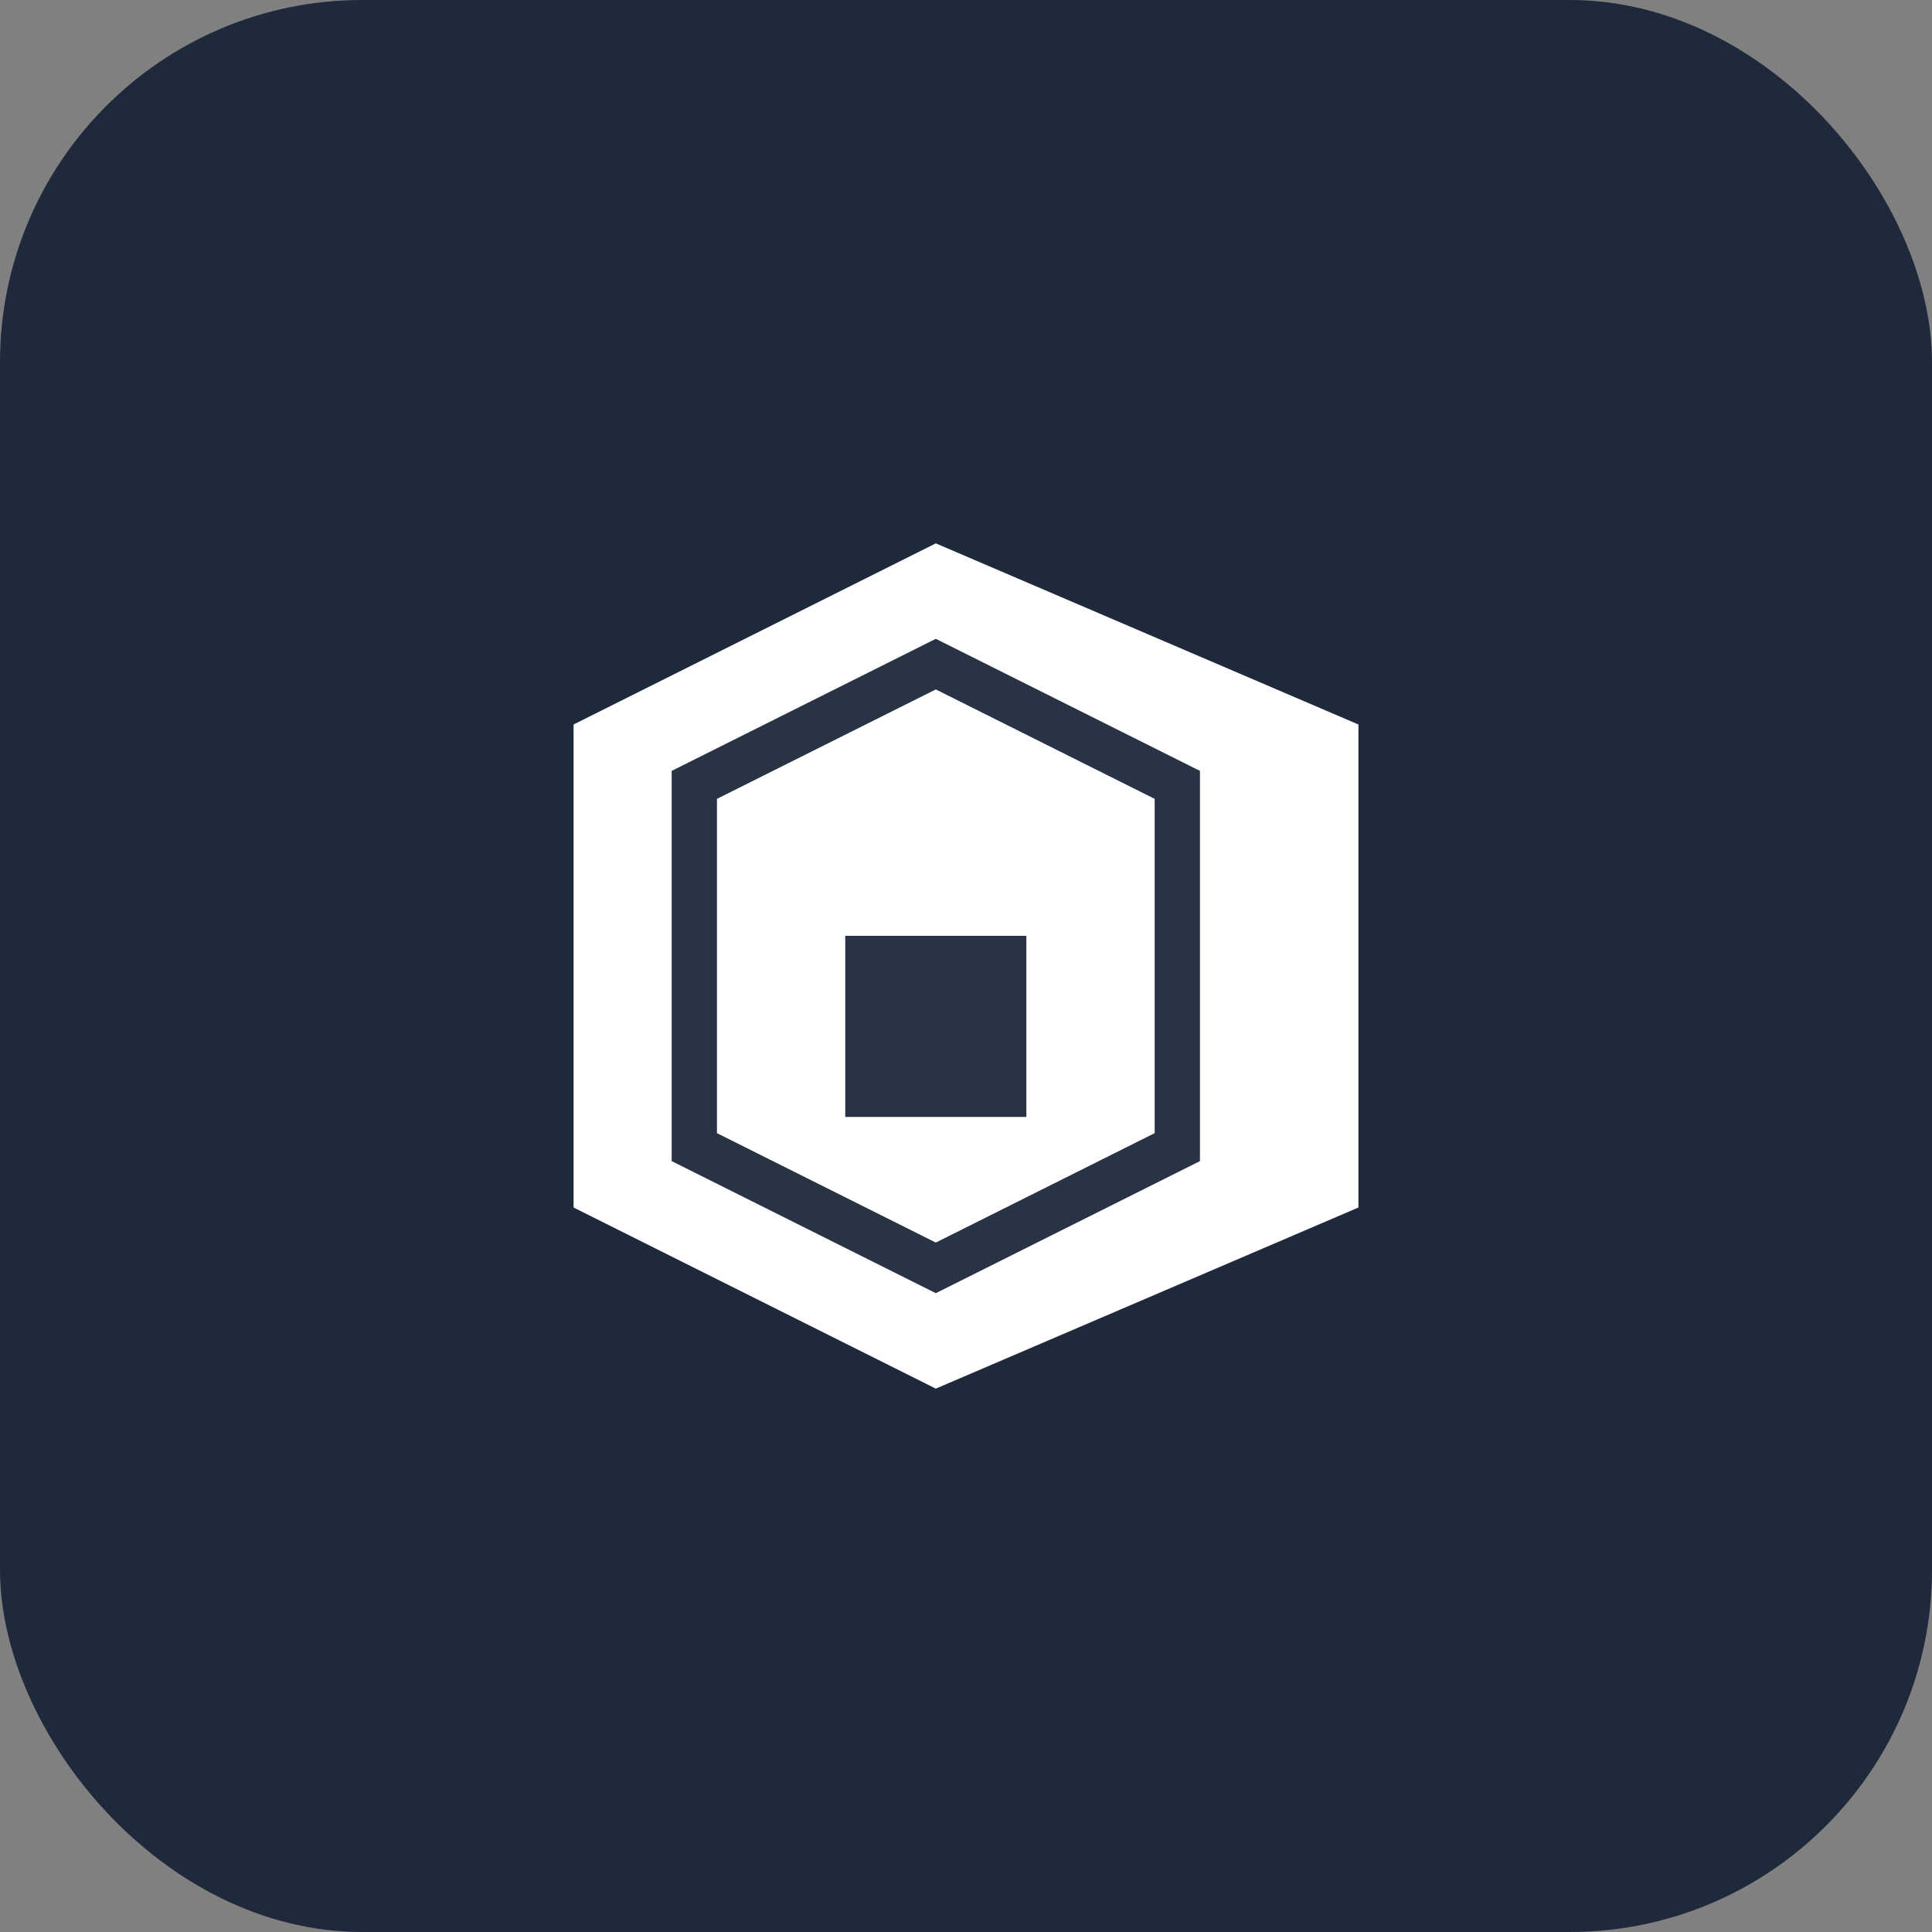
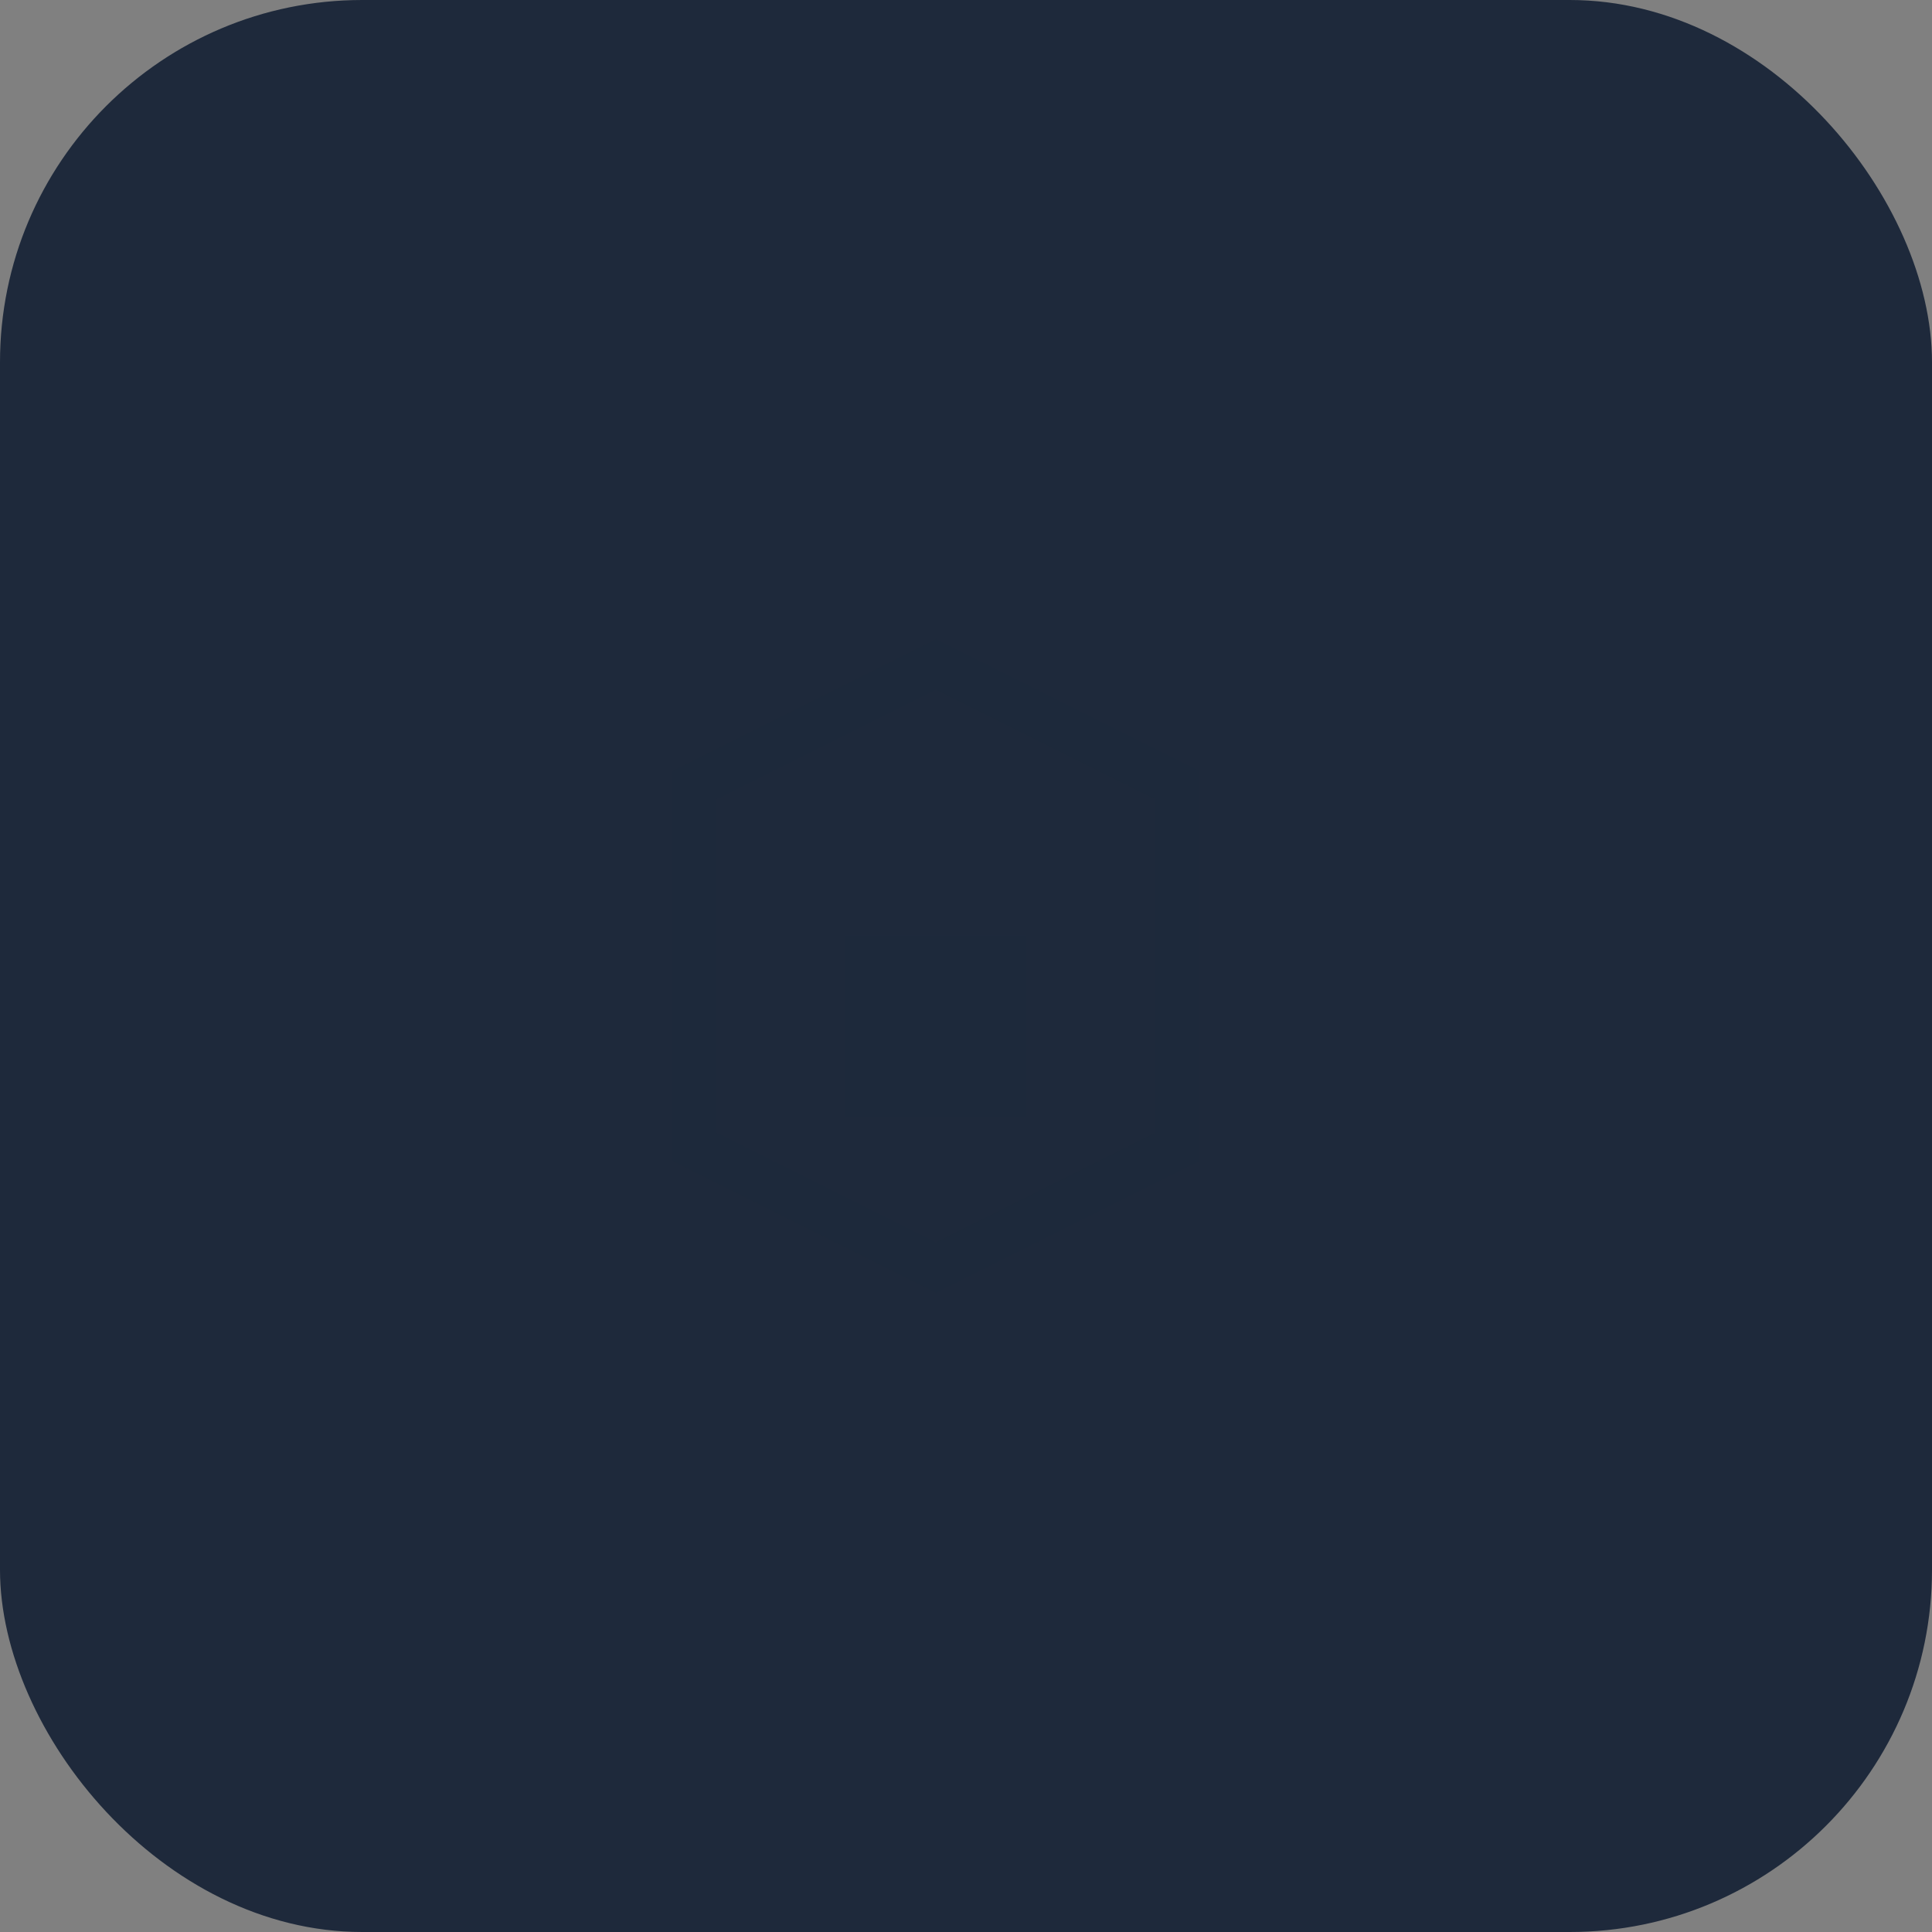
<svg xmlns="http://www.w3.org/2000/svg" width="64" height="64" viewBox="0 0 64 64" fill="none">
  <rect x="0" y="0" width="64" height="64" fill="#808080" stroke="none" />
  <rect width="64" height="64" rx="12" fill="#1e293b" />
  <g transform="translate(19, 18)">
-     <path d="M0 6L12 0L26 6V22L12 28L0 22V6Z" fill="#ffffff" />
    <path d="M4 8L12 4L20 8V20L12 24L4 20V8Z" fill="none" stroke="#1e293b" stroke-width="1.5" stroke-opacity="0.95" />
    <rect x="9" y="13" width="6" height="6" fill="#1e293b" opacity="0.95" />
  </g>
</svg>